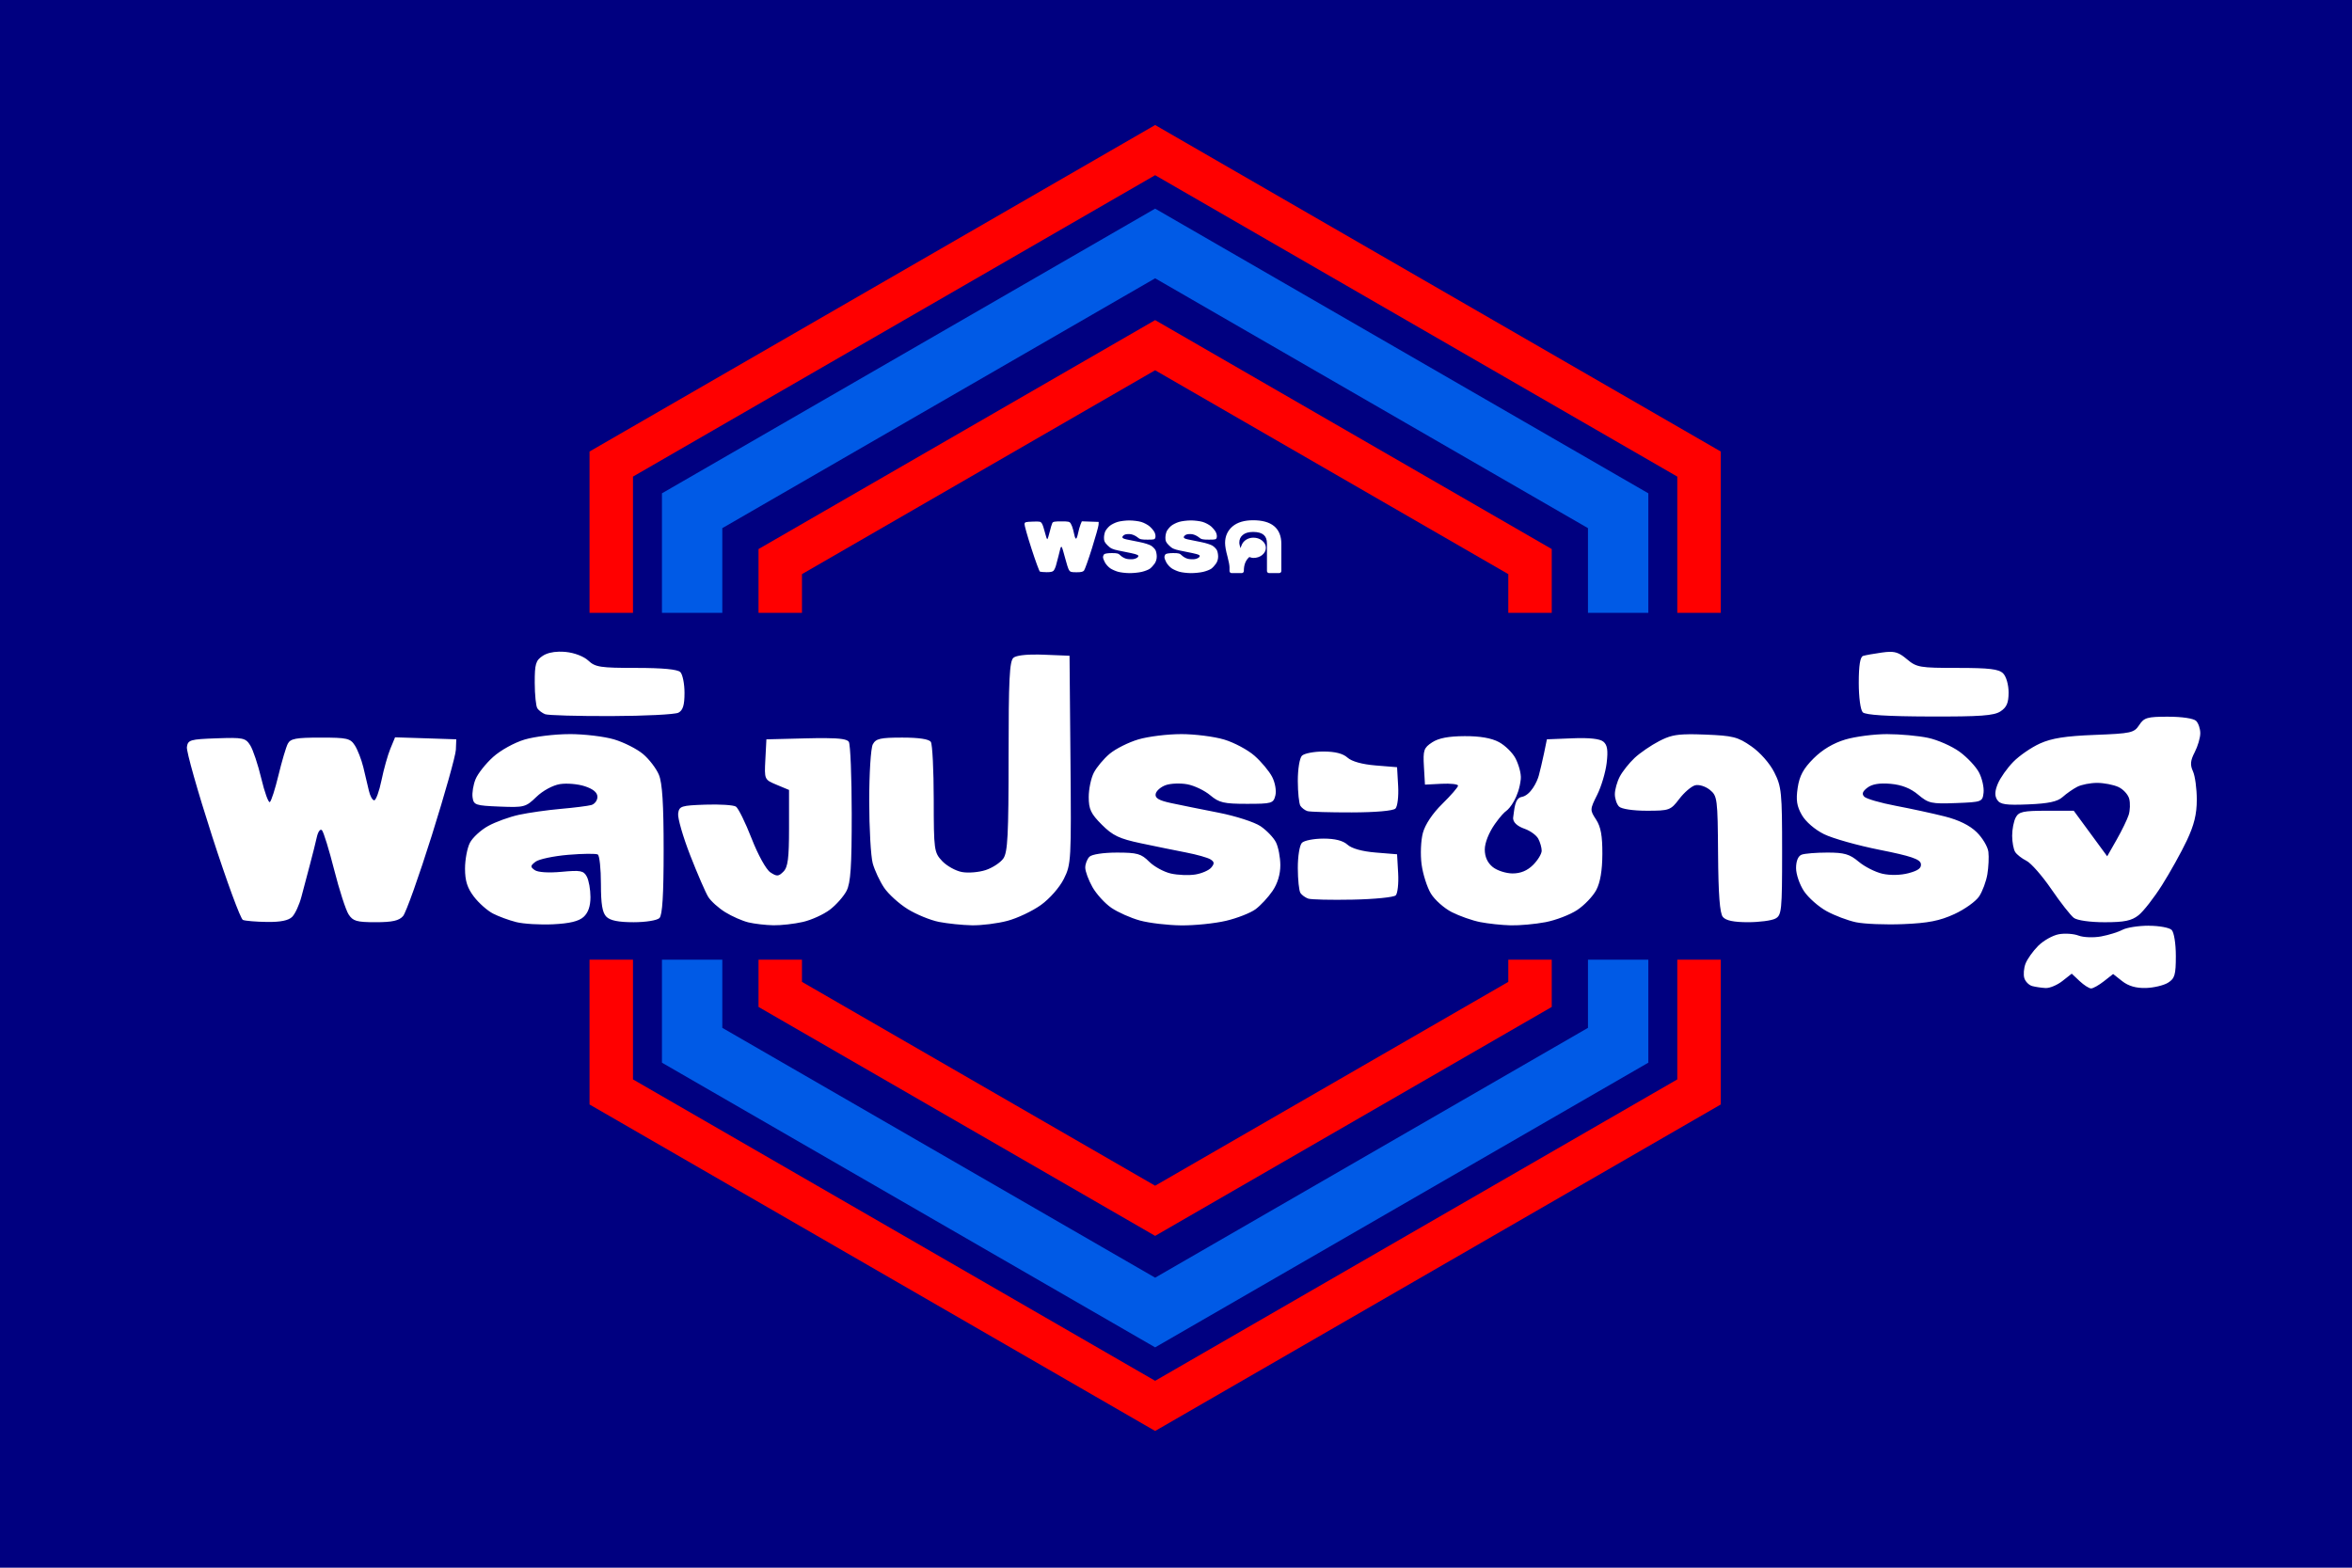
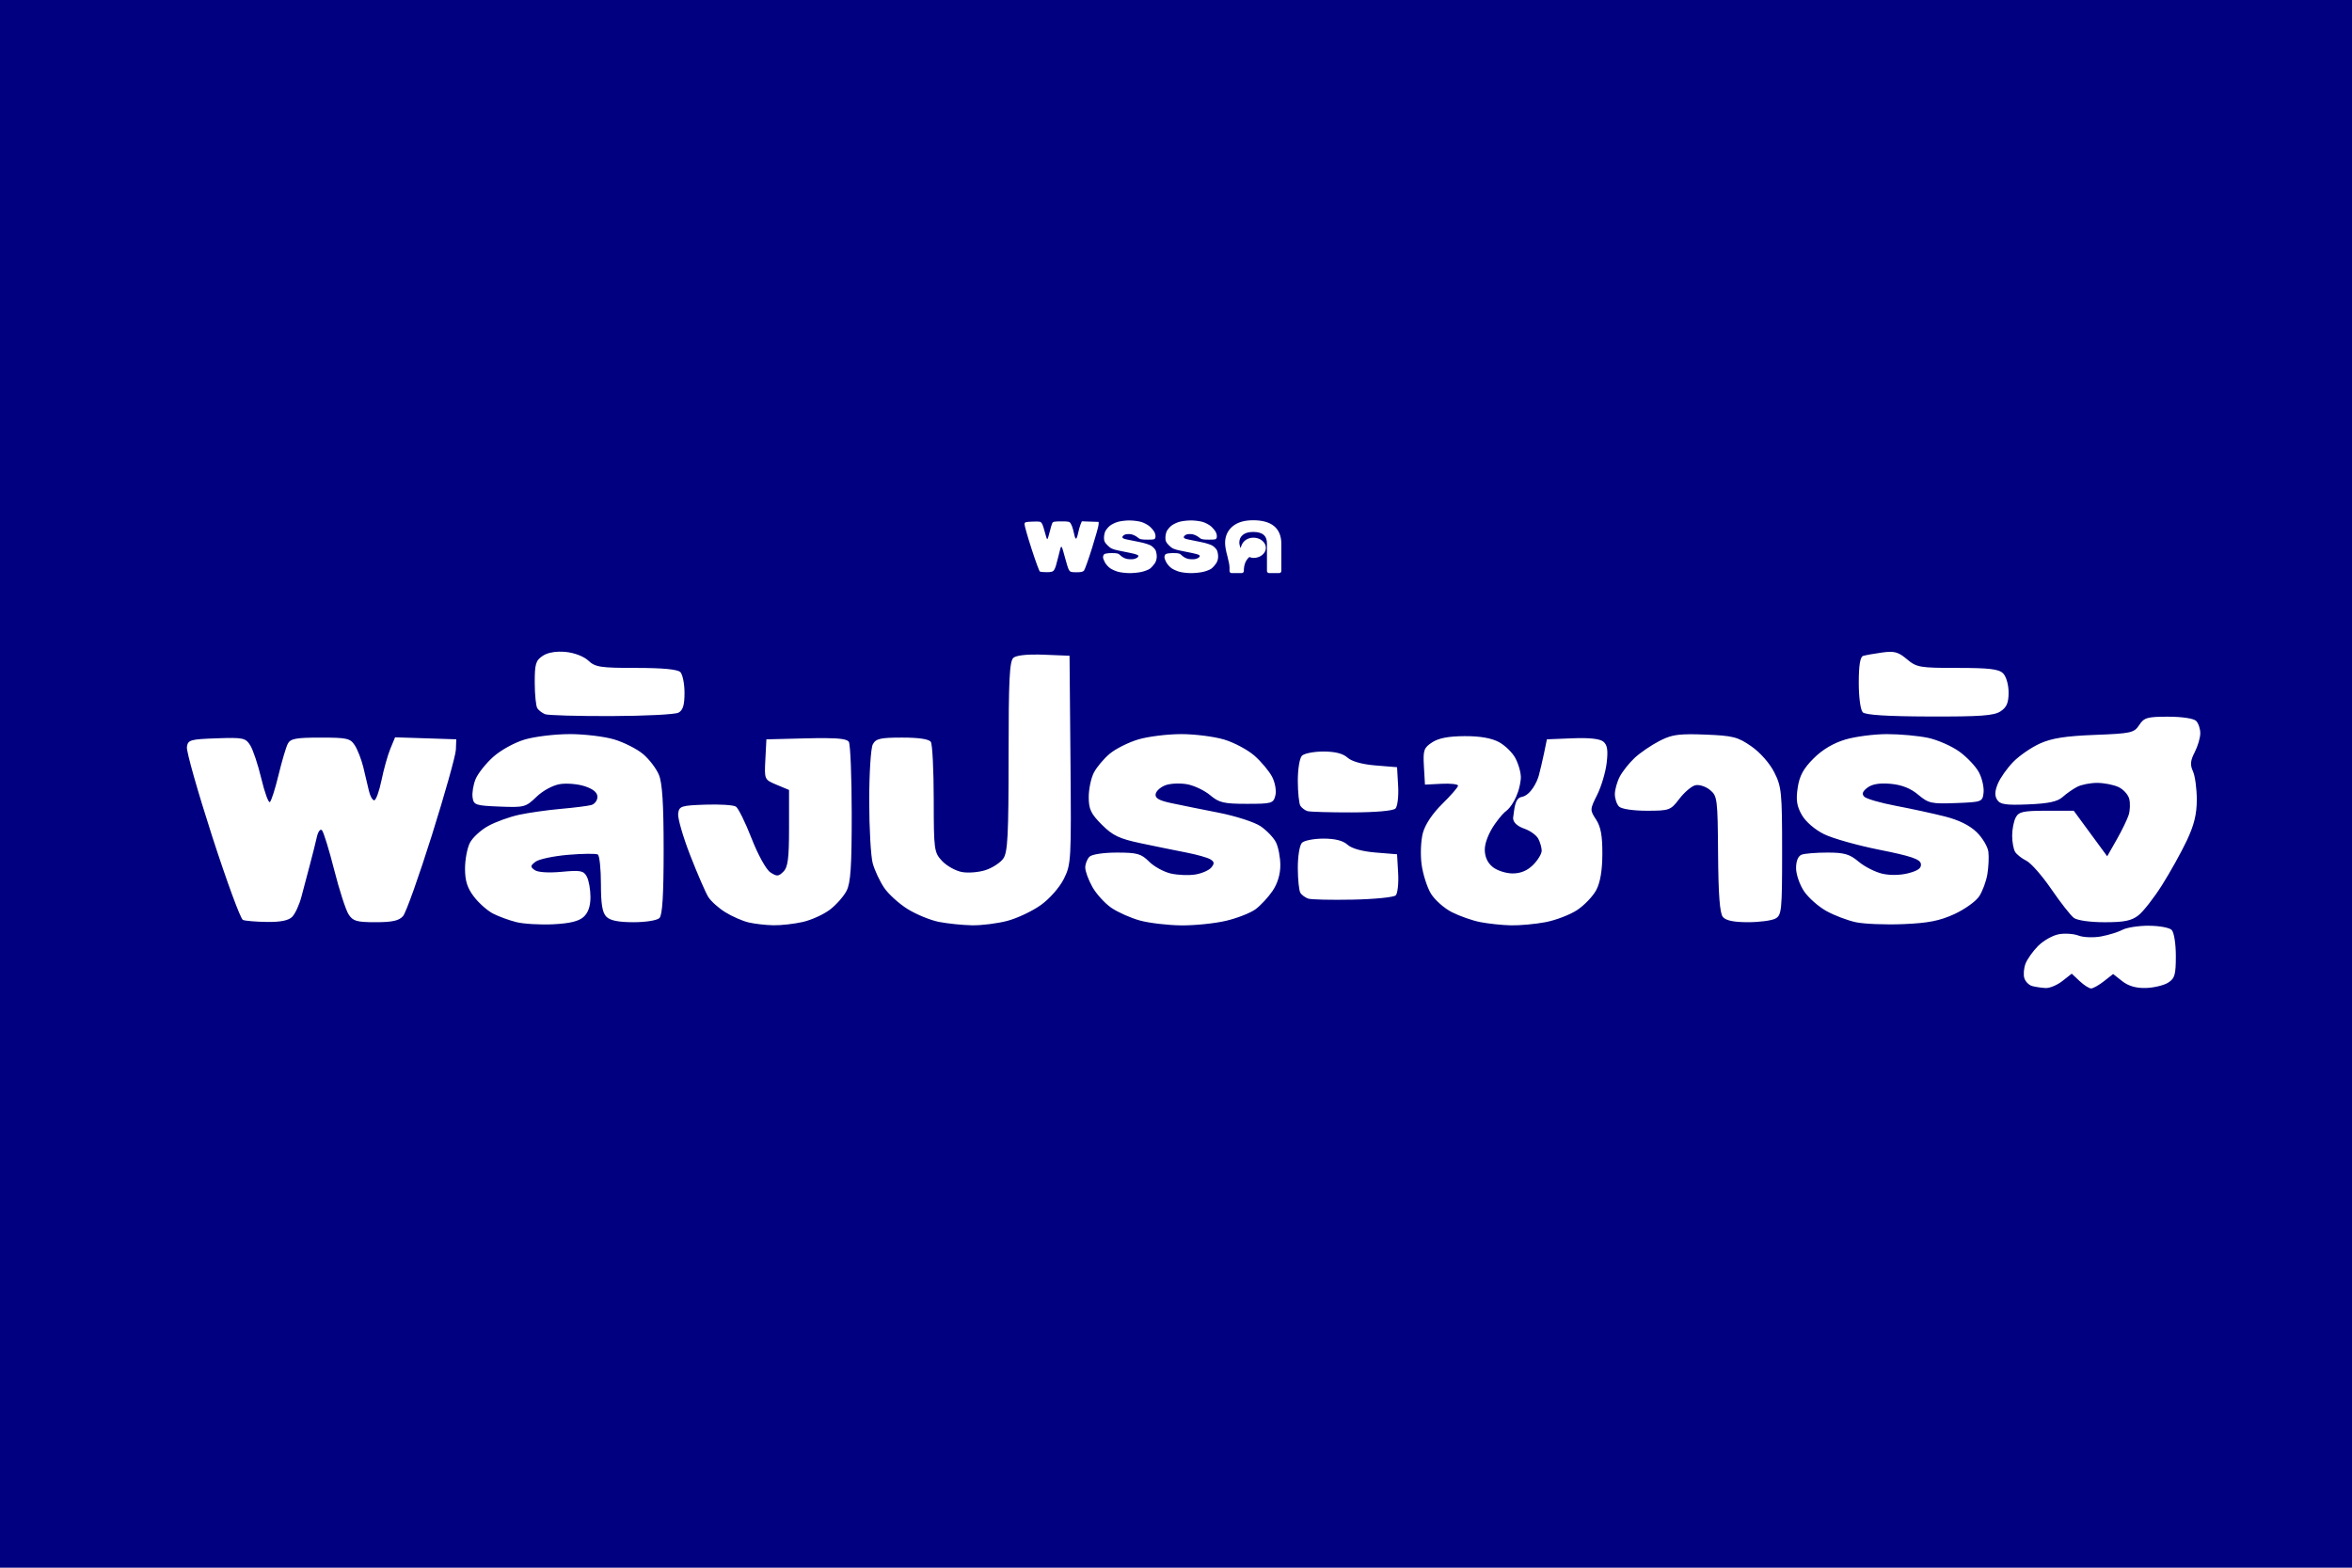
<svg xmlns="http://www.w3.org/2000/svg" xmlns:ns1="http://sodipodi.sourceforge.net/DTD/sodipodi-0.dtd" xmlns:ns2="http://www.inkscape.org/namespaces/inkscape" width="900" height="600" version="1.1" viewBox="-72 -28 144 96" id="svg643" ns1:docname="Flag_of_Palang_Pracharath_Party_(Before 2020).svg" ns2:version="1.2.2 (732a01da63, 2022-12-09)">
  <defs id="defs647" />
  <ns1:namedview id="namedview645" pagecolor="#ffffff" bordercolor="#cccccc" borderopacity="1" ns2:showpageshadow="0" ns2:pageopacity="1" ns2:pagecheckerboard="0" ns2:deskcolor="#d1d1d1" showgrid="false" ns2:zoom="0.67" ns2:cx="595.52239" ns2:cy="393.28358" ns2:window-width="1920" ns2:window-height="991" ns2:window-x="-9" ns2:window-y="-9" ns2:window-maximized="1" ns2:current-layer="svg643" showguides="false" />
  <path d="m-72-28h144v96h-144z" fill="#A51931" id="path641" style="fill:#000080" />
  <path style="fill:#ffffff;fill-opacity:1;fill-rule:nonzero;stroke:none;stroke-width:0.171;stroke-opacity:1" d="m 4.722,3.859 c -0.53,0 -0.957,0.12 -1.262,0.377 v 3.413e-4 c -0.299,0.254 -0.455,0.602 -0.455,1.008 0,0.209 0.051,0.487 0.15,0.848 0.082,0.308 0.121,0.533 0.121,0.651 v 0.223 c 0,0.071 0.057,0.128 0.128,0.128 h 0.621 c 0.071,-6.8e-6 0.128,-0.057 0.128,-0.128 0,-0.396 0.118,-0.665 0.336,-0.856 0.081,0.026 0.161,0.055 0.253,0.055 0.197,0 0.378,-0.057 0.524,-0.17 l 0.002,-6.827e-4 c 0.146,-0.115 0.234,-0.274 0.234,-0.448 0,-0.175 -0.09,-0.335 -0.238,-0.449 -0.146,-0.114 -0.326,-0.172 -0.521,-0.172 -0.263,0 -0.492,0.107 -0.644,0.307 -0.068,0.089 -0.103,0.223 -0.155,0.334 -0.021,-0.109 -0.068,-0.233 -0.068,-0.329 0,-0.208 0.066,-0.355 0.209,-0.476 v -3.413e-4 c 0.14,-0.12 0.346,-0.187 0.637,-0.187 0.306,0 0.516,0.067 0.647,0.18 0.131,0.113 0.2,0.28 0.2,0.537 v 1.674 c 0,0.071 0.057,0.128 0.128,0.128 h 0.624 c 0.071,-6.9e-6 0.128,-0.057 0.128,-0.128 V 5.294 c 0,-0.462 -0.148,-0.835 -0.447,-1.079 -0.299,-0.244 -0.73,-0.356 -1.28,-0.356 z m -7.574,0.011 c -0.231,0 -0.555,0.04 -0.721,0.09 -0.166,0.049 -0.383,0.158 -0.483,0.242 -0.1,0.084 -0.22,0.228 -0.267,0.319 -0.047,0.091 -0.086,0.276 -0.086,0.411 0,0.205 0.036,0.281 0.221,0.466 0.185,0.185 0.293,0.236 0.661,0.314 0.242,0.051 0.586,0.121 0.763,0.155 0.178,0.034 0.361,0.087 0.408,0.116 0.067,0.042 0.069,0.071 0.014,0.138 -0.039,0.047 -0.16,0.1 -0.269,0.117 -0.109,0.018 -0.295,0.01 -0.413,-0.016 -0.118,-0.027 -0.283,-0.117 -0.367,-0.201 -0.134,-0.134 -0.201,-0.152 -0.544,-0.152 -0.226,0 -0.421,0.03 -0.462,0.07 -0.039,0.039 -0.071,0.121 -0.071,0.183 0,0.062 0.054,0.209 0.121,0.327 0.066,0.118 0.21,0.276 0.32,0.351 0.109,0.075 0.326,0.171 0.482,0.214 0.155,0.043 0.468,0.08 0.694,0.082 0.226,0.002 0.566,-0.032 0.756,-0.077 0.19,-0.045 0.414,-0.132 0.499,-0.195 0.085,-0.063 0.214,-0.202 0.287,-0.309 0.085,-0.124 0.132,-0.281 0.131,-0.435 0,-0.133 -0.034,-0.307 -0.074,-0.386 -0.04,-0.08 -0.157,-0.202 -0.26,-0.271 -0.103,-0.069 -0.42,-0.172 -0.704,-0.227 -0.285,-0.056 -0.644,-0.128 -0.8,-0.162 -0.21,-0.045 -0.278,-0.085 -0.264,-0.155 0.01,-0.052 0.087,-0.119 0.17,-0.149 0.084,-0.029 0.248,-0.035 0.365,-0.013 0.117,0.022 0.29,0.105 0.385,0.184 0.149,0.126 0.23,0.145 0.618,0.145 0.421,0 0.448,-0.008 0.481,-0.141 0.02,-0.079 -0.004,-0.216 -0.055,-0.314 -0.049,-0.096 -0.183,-0.256 -0.298,-0.356 -0.114,-0.1 -0.345,-0.223 -0.513,-0.273 -0.168,-0.05 -0.494,-0.091 -0.725,-0.091 z m 3.76,0 c -0.231,0 -0.555,0.04 -0.721,0.09 -0.166,0.049 -0.383,0.158 -0.483,0.242 -0.1,0.084 -0.22,0.228 -0.267,0.319 -0.047,0.091 -0.086,0.276 -0.086,0.411 0,0.205 0.036,0.281 0.221,0.466 0.185,0.185 0.293,0.236 0.661,0.314 0.242,0.051 0.586,0.121 0.763,0.155 0.178,0.034 0.361,0.087 0.407,0.116 0.067,0.042 0.069,0.071 0.014,0.138 -0.039,0.047 -0.16,0.1 -0.269,0.117 -0.109,0.018 -0.295,0.01 -0.413,-0.016 -0.118,-0.027 -0.283,-0.117 -0.367,-0.201 -0.134,-0.134 -0.201,-0.152 -0.544,-0.152 -0.226,0 -0.421,0.03 -0.462,0.07 -0.039,0.039 -0.07,0.121 -0.07,0.183 0,0.062 0.054,0.209 0.12,0.327 0.066,0.118 0.211,0.276 0.32,0.351 0.109,0.075 0.326,0.171 0.481,0.214 0.155,0.043 0.468,0.08 0.694,0.082 0.226,0.002 0.566,-0.032 0.756,-0.077 0.19,-0.045 0.415,-0.132 0.5,-0.195 0.085,-0.063 0.214,-0.202 0.286,-0.309 0.085,-0.124 0.132,-0.281 0.131,-0.435 0,-0.133 -0.034,-0.307 -0.074,-0.386 -0.04,-0.08 -0.157,-0.202 -0.26,-0.271 -0.103,-0.069 -0.419,-0.172 -0.704,-0.227 -0.285,-0.056 -0.645,-0.128 -0.8,-0.162 -0.21,-0.045 -0.277,-0.085 -0.264,-0.155 0.01,-0.052 0.087,-0.119 0.17,-0.149 0.084,-0.029 0.248,-0.035 0.365,-0.013 0.117,0.022 0.29,0.105 0.385,0.184 0.149,0.126 0.229,0.145 0.617,0.145 0.421,0 0.448,-0.008 0.481,-0.141 0.02,-0.079 -0.004,-0.216 -0.055,-0.314 C 2.394,4.494 2.26,4.334 2.146,4.233 2.032,4.133 1.801,4.01 1.633,3.96 1.465,3.91 1.139,3.869 0.908,3.869 Z m -6.673,0.054 -0.08,0.193 c -0.044,0.106 -0.111,0.346 -0.149,0.531 -0.038,0.186 -0.093,0.338 -0.123,0.338 -0.029,0 -0.07,-0.073 -0.09,-0.162 -0.02,-0.089 -0.063,-0.267 -0.094,-0.397 -0.032,-0.129 -0.096,-0.295 -0.142,-0.367 -0.077,-0.12 -0.131,-0.132 -0.581,-0.132 -0.413,0 -0.505,0.017 -0.55,0.103 -0.03,0.057 -0.101,0.295 -0.157,0.531 -0.057,0.235 -0.122,0.439 -0.146,0.454 -0.024,0.015 -0.088,-0.165 -0.144,-0.398 -0.056,-0.234 -0.14,-0.485 -0.187,-0.559 -0.079,-0.125 -0.12,-0.133 -0.567,-0.117 -0.446,0.016 -0.483,0.027 -0.5,0.147 -0.01,0.071 0.182,0.75 0.427,1.508 0.245,0.758 0.478,1.392 0.518,1.408 0.04,0.016 0.222,0.031 0.406,0.034 0.228,0.003 0.362,-0.024 0.424,-0.086 0.05,-0.05 0.12,-0.202 0.156,-0.338 0.036,-0.136 0.1,-0.379 0.143,-0.541 0.043,-0.162 0.096,-0.37 0.116,-0.464 0.021,-0.096 0.059,-0.147 0.087,-0.118 0.027,0.029 0.12,0.33 0.206,0.67 0.086,0.339 0.195,0.677 0.242,0.749 0.074,0.114 0.136,0.132 0.457,0.132 0.28,0 0.393,-0.025 0.461,-0.103 0.049,-0.057 0.269,-0.672 0.487,-1.366 0.218,-0.695 0.4,-1.342 0.404,-1.439 l 0.007,-0.176 -0.516,-0.017 z m -32.02,7.983 c -0.403,0.01 -0.745,0.096 -0.984,0.253 -0.431,0.282 -0.495,0.497 -0.492,1.653 0.002,0.731 0.074,1.434 0.16,1.563 0.086,0.129 0.301,0.291 0.477,0.36 0.176,0.069 2,0.12 4.053,0.114 2.053,-0.006 3.901,-0.099 4.107,-0.207 0.276,-0.145 0.373,-0.462 0.373,-1.213 0,-0.559 -0.115,-1.132 -0.256,-1.273 -0.169,-0.169 -1.085,-0.256 -2.706,-0.256 -2.19,0 -2.501,-0.047 -2.924,-0.445 -0.277,-0.26 -0.853,-0.481 -1.385,-0.533 -0.147,-0.014 -0.288,-0.02 -0.423,-0.016 z m 81.489,0.009 c -0.136,0.001 -0.291,0.017 -0.478,0.043 -0.49,0.068 -1.011,0.161 -1.157,0.206 -0.182,0.056 -0.267,0.581 -0.267,1.646 0,0.891 0.105,1.669 0.245,1.808 0.165,0.165 1.5,0.249 4.089,0.257 3.105,0.01 3.94,-0.05 4.342,-0.313 0.381,-0.249 0.497,-0.522 0.497,-1.159 0,-0.473 -0.145,-0.978 -0.335,-1.168 -0.266,-0.266 -0.844,-0.335 -2.796,-0.335 -2.313,0 -2.499,-0.032 -3.094,-0.533 -0.398,-0.335 -0.637,-0.456 -1.046,-0.452 z m -52.139,0.166 c -0.789,-0.011 -1.352,0.06 -1.515,0.196 -0.245,0.203 -0.3,1.322 -0.3,6.042 0,4.809 -0.054,5.871 -0.321,6.251 -0.176,0.252 -0.662,0.571 -1.08,0.709 -0.418,0.138 -1.074,0.192 -1.459,0.12 -0.384,-0.072 -0.928,-0.375 -1.209,-0.674 -0.491,-0.523 -0.511,-0.663 -0.514,-3.784 -0.002,-1.782 -0.081,-3.36 -0.176,-3.507 -0.112,-0.174 -0.723,-0.267 -1.753,-0.267 -1.344,0 -1.613,0.062 -1.801,0.413 -0.123,0.23 -0.22,1.767 -0.22,3.467 6.83e-4,1.68 0.098,3.402 0.216,3.826 0.118,0.424 0.431,1.093 0.696,1.487 0.265,0.393 0.916,0.983 1.447,1.312 0.531,0.328 1.393,0.681 1.916,0.783 0.523,0.102 1.43,0.196 2.017,0.207 0.587,0.011 1.565,-0.112 2.173,-0.274 0.609,-0.162 1.531,-0.599 2.049,-0.971 0.535,-0.384 1.142,-1.076 1.403,-1.599 0.445,-0.892 0.459,-1.134 0.404,-7.293 l -0.057,-6.37 -1.566,-0.063 c -0.121,-0.005 -0.239,-0.008 -0.351,-0.01 z m 69.187,3.806 c -1.29,0 -1.482,0.055 -1.78,0.511 -0.313,0.478 -0.489,0.517 -2.725,0.604 -1.793,0.07 -2.63,0.202 -3.35,0.526 -0.528,0.238 -1.265,0.745 -1.637,1.127 -0.373,0.382 -0.797,0.983 -0.943,1.335 -0.19,0.458 -0.201,0.74 -0.041,0.989 0.183,0.284 0.533,0.335 1.903,0.278 1.243,-0.052 1.789,-0.169 2.105,-0.453 0.235,-0.211 0.636,-0.492 0.893,-0.624 0.256,-0.132 0.804,-0.24 1.217,-0.24 0.413,0 0.998,0.113 1.299,0.25 0.302,0.137 0.603,0.467 0.669,0.731 0.066,0.265 0.051,0.704 -0.034,0.977 -0.085,0.272 -0.416,0.955 -0.735,1.516 l -0.581,1.021 -1.024,-1.395 -1.024,-1.394 h -1.666 c -1.429,0 -1.698,0.059 -1.887,0.413 -0.121,0.227 -0.219,0.731 -0.218,1.12 0.002,0.389 0.085,0.836 0.185,0.993 0.1,0.157 0.41,0.4 0.69,0.539 0.28,0.139 0.967,0.922 1.527,1.741 0.56,0.818 1.179,1.608 1.374,1.754 0.207,0.155 0.994,0.267 1.886,0.267 1.208,0 1.645,-0.09 2.074,-0.427 0.299,-0.235 0.948,-1.068 1.442,-1.85 0.494,-0.782 1.175,-2.006 1.512,-2.719 0.452,-0.956 0.614,-1.617 0.614,-2.514 1.02e-4,-0.669 -0.105,-1.448 -0.234,-1.73 -0.183,-0.401 -0.159,-0.658 0.107,-1.173 0.187,-0.362 0.341,-0.885 0.341,-1.16 0,-0.276 -0.115,-0.617 -0.256,-0.757 -0.149,-0.149 -0.862,-0.256 -1.702,-0.256 z m -97.882,1.067 c -0.896,0 -2.132,0.149 -2.747,0.332 -0.628,0.186 -1.476,0.655 -1.934,1.069 -0.449,0.405 -0.931,1.015 -1.071,1.354 -0.141,0.34 -0.224,0.843 -0.185,1.118 0.066,0.467 0.177,0.505 1.65,0.564 1.514,0.061 1.608,0.036 2.258,-0.594 0.39,-0.378 1.002,-0.71 1.437,-0.781 0.417,-0.068 1.105,-0.009 1.529,0.131 0.516,0.17 0.77,0.385 0.77,0.65 0,0.218 -0.168,0.442 -0.373,0.499 -0.205,0.057 -1.045,0.163 -1.867,0.235 -0.821,0.072 -1.973,0.236 -2.56,0.363 -0.587,0.128 -1.436,0.435 -1.887,0.684 -0.452,0.248 -0.956,0.712 -1.12,1.03 -0.164,0.318 -0.299,1.03 -0.299,1.582 0,0.747 0.139,1.186 0.544,1.717 0.299,0.393 0.825,0.858 1.167,1.035 0.342,0.177 0.985,0.413 1.429,0.524 0.444,0.111 1.457,0.171 2.252,0.133 1.014,-0.049 1.571,-0.184 1.867,-0.451 0.283,-0.256 0.421,-0.656 0.421,-1.215 0,-0.459 -0.1,-1.022 -0.223,-1.252 -0.197,-0.368 -0.38,-0.403 -1.547,-0.295 -0.798,0.074 -1.45,0.032 -1.643,-0.106 -0.281,-0.2 -0.274,-0.263 0.051,-0.513 0.204,-0.156 1.102,-0.346 1.995,-0.422 0.893,-0.075 1.71,-0.084 1.816,-0.019 0.105,0.065 0.191,0.874 0.191,1.797 0,1.242 0.087,1.766 0.335,2.014 0.233,0.233 0.74,0.335 1.664,0.335 0.749,0 1.44,-0.112 1.585,-0.256 0.18,-0.18 0.256,-1.409 0.256,-4.167 0,-2.82 -0.081,-4.105 -0.291,-4.607 -0.16,-0.383 -0.596,-0.954 -0.97,-1.268 -0.374,-0.314 -1.172,-0.718 -1.774,-0.897 -0.602,-0.179 -1.829,-0.325 -2.725,-0.325 z m 37.44,0 c -0.837,0 -2.015,0.146 -2.618,0.325 -0.602,0.179 -1.391,0.574 -1.753,0.879 -0.362,0.304 -0.799,0.825 -0.97,1.158 -0.172,0.332 -0.312,1.004 -0.312,1.493 0,0.743 0.131,1.02 0.802,1.691 0.67,0.67 1.065,0.858 2.4,1.14 0.879,0.186 2.126,0.44 2.771,0.565 0.645,0.125 1.311,0.313 1.48,0.419 0.242,0.151 0.252,0.257 0.05,0.5 -0.141,0.17 -0.58,0.362 -0.976,0.426 -0.396,0.064 -1.07,0.038 -1.498,-0.059 -0.428,-0.097 -1.028,-0.425 -1.333,-0.729 -0.485,-0.485 -0.729,-0.554 -1.975,-0.554 -0.821,0 -1.53,0.108 -1.678,0.256 -0.141,0.141 -0.256,0.44 -0.256,0.664 0,0.225 0.197,0.759 0.438,1.188 0.241,0.429 0.763,1.002 1.161,1.275 0.398,0.272 1.184,0.622 1.749,0.777 0.564,0.155 1.698,0.289 2.519,0.298 0.821,0.009 2.057,-0.117 2.747,-0.279 0.689,-0.162 1.505,-0.482 1.813,-0.71 0.308,-0.228 0.776,-0.732 1.04,-1.12 0.307,-0.452 0.479,-1.02 0.477,-1.58 -0.002,-0.481 -0.123,-1.113 -0.27,-1.402 -0.147,-0.29 -0.572,-0.732 -0.944,-0.983 -0.373,-0.251 -1.523,-0.622 -2.557,-0.825 -1.034,-0.202 -2.341,-0.467 -2.904,-0.587 -0.763,-0.163 -1.008,-0.307 -0.958,-0.564 0.037,-0.19 0.315,-0.433 0.619,-0.539 0.304,-0.107 0.9,-0.129 1.325,-0.049 0.425,0.08 1.054,0.381 1.397,0.67 0.543,0.457 0.834,0.525 2.242,0.525 1.529,0 1.625,-0.028 1.746,-0.51 0.072,-0.287 -0.014,-0.786 -0.198,-1.142 -0.18,-0.347 -0.666,-0.929 -1.081,-1.294 -0.415,-0.364 -1.253,-0.811 -1.863,-0.992 C 2.33,17.103 1.146,16.954 0.309,16.954 Z m 43.228,0 c -0.794,0 -1.947,0.149 -2.561,0.332 -0.73,0.217 -1.403,0.618 -1.943,1.158 -0.624,0.624 -0.862,1.063 -0.971,1.795 -0.113,0.751 -0.055,1.127 0.255,1.669 0.234,0.409 0.798,0.896 1.357,1.172 0.526,0.26 2.06,0.692 3.409,0.96 1.892,0.376 2.468,0.57 2.52,0.849 0.049,0.262 -0.157,0.421 -0.746,0.578 -0.49,0.131 -1.129,0.145 -1.608,0.036 -0.437,-0.1 -1.092,-0.432 -1.456,-0.739 -0.548,-0.461 -0.876,-0.557 -1.908,-0.557 -0.685,0 -1.398,0.058 -1.584,0.13 -0.212,0.081 -0.338,0.387 -0.338,0.822 0,0.381 0.22,1.019 0.488,1.417 0.269,0.399 0.887,0.945 1.374,1.214 0.487,0.269 1.299,0.577 1.805,0.684 0.506,0.107 1.806,0.159 2.889,0.115 1.526,-0.062 2.231,-0.2 3.129,-0.611 0.637,-0.292 1.325,-0.784 1.527,-1.093 0.203,-0.309 0.428,-0.918 0.5,-1.353 0.072,-0.435 0.101,-1.05 0.063,-1.365 -0.037,-0.316 -0.36,-0.86 -0.718,-1.209 -0.429,-0.419 -1.095,-0.747 -1.96,-0.965 -0.721,-0.182 -2.071,-0.475 -3.001,-0.651 -0.929,-0.176 -1.793,-0.426 -1.92,-0.555 -0.165,-0.168 -0.11,-0.325 0.196,-0.557 0.29,-0.219 0.746,-0.293 1.424,-0.232 0.678,0.062 1.215,0.274 1.68,0.665 0.63,0.53 0.809,0.57 2.31,0.513 1.588,-0.06 1.628,-0.075 1.693,-0.634 0.036,-0.315 -0.087,-0.869 -0.274,-1.231 -0.187,-0.362 -0.726,-0.937 -1.197,-1.279 -0.471,-0.341 -1.336,-0.724 -1.923,-0.849 -0.586,-0.126 -1.716,-0.229 -2.51,-0.229 z m -12.158,0.01 c -0.837,0.008 -1.208,0.114 -1.791,0.414 -0.498,0.257 -1.179,0.723 -1.512,1.035 -0.333,0.312 -0.741,0.826 -0.907,1.143 -0.166,0.317 -0.301,0.802 -0.301,1.077 0,0.276 0.115,0.617 0.256,0.757 0.149,0.149 0.861,0.256 1.696,0.256 1.386,0 1.46,-0.027 1.992,-0.724 0.304,-0.398 0.741,-0.773 0.971,-0.834 0.233,-0.061 0.633,0.063 0.899,0.278 0.46,0.372 0.48,0.532 0.505,3.925 0.018,2.487 0.105,3.632 0.293,3.859 0.183,0.221 0.665,0.322 1.535,0.322 0.697,0 1.453,-0.099 1.68,-0.221 0.385,-0.206 0.413,-0.483 0.413,-4.115 0,-3.615 -0.034,-3.962 -0.48,-4.843 -0.28,-0.554 -0.864,-1.216 -1.405,-1.592 -0.829,-0.576 -1.121,-0.651 -2.827,-0.718 -0.408,-0.016 -0.739,-0.024 -1.018,-0.022 z m -13.711,0.114 c -0.98,0.004 -1.589,0.12 -1.984,0.379 -0.515,0.337 -0.564,0.482 -0.506,1.482 l 0.064,1.108 1.013,-0.052 c 0.557,-0.028 1.013,0.024 1.013,0.116 0,0.092 -0.434,0.593 -0.965,1.114 -0.598,0.587 -1.05,1.264 -1.189,1.78 -0.124,0.461 -0.16,1.32 -0.079,1.924 0.08,0.6 0.337,1.406 0.571,1.791 0.234,0.385 0.809,0.896 1.278,1.135 0.469,0.239 1.251,0.514 1.738,0.61 0.488,0.096 1.33,0.186 1.871,0.199 0.541,0.013 1.499,-0.074 2.128,-0.194 0.629,-0.119 1.504,-0.455 1.943,-0.746 0.439,-0.291 0.964,-0.841 1.166,-1.223 0.245,-0.463 0.369,-1.198 0.373,-2.206 0.005,-1.115 -0.096,-1.669 -0.385,-2.109 -0.382,-0.583 -0.381,-0.617 0.068,-1.515 0.252,-0.505 0.514,-1.383 0.581,-1.952 0.092,-0.777 0.042,-1.1 -0.202,-1.303 -0.214,-0.177 -0.858,-0.248 -1.891,-0.206 l -1.567,0.063 -0.175,0.853 c -0.096,0.469 -0.246,1.081 -0.32,1.363 -0.098,0.372 -0.499,1.215 -1.053,1.313 -0.439,0.078 -0.44,0.794 -0.514,1.234 -0.055,0.324 0.287,0.573 0.698,0.716 0.345,0.12 0.721,0.394 0.836,0.609 0.115,0.215 0.209,0.545 0.209,0.734 0,0.189 -0.236,0.579 -0.524,0.867 -0.353,0.353 -0.763,0.524 -1.256,0.524 -0.403,0 -0.951,-0.177 -1.218,-0.393 -0.322,-0.261 -0.486,-0.623 -0.486,-1.074 0,-0.407 0.25,-1.035 0.622,-1.564 0.342,-0.486 0.592,-0.729 0.689,-0.795 0.212,-0.146 0.774,-0.833 0.893,-1.951 0.038,-0.352 -0.145,-0.925 -0.323,-1.27 -0.178,-0.344 -0.634,-0.792 -1.013,-0.996 -0.461,-0.248 -1.159,-0.369 -2.104,-0.365 z m -65.481,0.072 -0.29,0.702 c -0.159,0.386 -0.403,1.254 -0.541,1.928 -0.138,0.675 -0.339,1.227 -0.446,1.227 -0.107,0 -0.254,-0.264 -0.326,-0.587 -0.073,-0.323 -0.226,-0.971 -0.341,-1.44 -0.115,-0.469 -0.348,-1.069 -0.517,-1.333 -0.279,-0.436 -0.474,-0.48 -2.108,-0.48 -1.498,0 -1.834,0.063 -1.997,0.373 -0.108,0.205 -0.365,1.072 -0.571,1.926 -0.206,0.854 -0.444,1.596 -0.53,1.649 -0.085,0.053 -0.321,-0.598 -0.523,-1.446 -0.202,-0.848 -0.508,-1.762 -0.678,-2.031 -0.288,-0.454 -0.435,-0.484 -2.06,-0.427 -1.621,0.057 -1.754,0.096 -1.817,0.534 -0.037,0.26 0.661,2.724 1.55,5.477 0.89,2.753 1.736,5.053 1.88,5.111 0.145,0.059 0.808,0.114 1.475,0.123 0.826,0.011 1.316,-0.088 1.541,-0.313 0.181,-0.181 0.435,-0.733 0.565,-1.227 0.129,-0.493 0.363,-1.377 0.52,-1.964 0.157,-0.587 0.347,-1.344 0.422,-1.684 0.077,-0.347 0.216,-0.534 0.317,-0.427 0.099,0.105 0.436,1.199 0.749,2.431 0.313,1.232 0.709,2.456 0.88,2.72 0.268,0.414 0.495,0.48 1.659,0.48 1.018,0 1.429,-0.092 1.675,-0.373 0.18,-0.205 0.975,-2.437 1.768,-4.96 0.793,-2.523 1.453,-4.875 1.467,-5.227 l 0.025,-0.64 -1.874,-0.062 z m 26.322,0.049 c -0.319,-0.002 -0.7,0.003 -1.151,0.014 l -2.436,0.061 -0.064,1.233 c -0.064,1.232 -0.063,1.233 0.693,1.55 l 0.757,0.316 v 2.329 c 0,1.86 -0.069,2.398 -0.345,2.673 -0.301,0.301 -0.402,0.307 -0.8,0.043 -0.258,-0.171 -0.755,-1.069 -1.148,-2.077 -0.381,-0.976 -0.813,-1.854 -0.96,-1.949 -0.147,-0.096 -0.987,-0.149 -1.867,-0.119 -1.486,0.051 -1.605,0.089 -1.669,0.543 -0.038,0.269 0.294,1.421 0.738,2.56 0.444,1.139 0.942,2.286 1.105,2.548 0.163,0.262 0.633,0.684 1.045,0.938 0.411,0.254 1.049,0.534 1.418,0.622 0.369,0.088 1.054,0.167 1.523,0.176 0.469,0.009 1.283,-0.083 1.809,-0.204 0.526,-0.121 1.27,-0.46 1.654,-0.752 0.384,-0.293 0.842,-0.811 1.018,-1.151 0.252,-0.488 0.319,-1.49 0.317,-4.736 -0.002,-2.264 -0.082,-4.241 -0.177,-4.391 -0.097,-0.152 -0.501,-0.221 -1.459,-0.227 z M 9.028,18.021 c -0.583,0 -1.176,0.115 -1.317,0.256 -0.144,0.144 -0.255,0.823 -0.253,1.547 0.002,0.71 0.074,1.396 0.16,1.525 0.086,0.129 0.278,0.273 0.427,0.32 0.148,0.047 1.37,0.083 2.715,0.08 1.462,-0.003 2.538,-0.098 2.676,-0.236 0.127,-0.127 0.201,-0.749 0.165,-1.381 l -0.066,-1.151 -1.311,-0.107 c -0.826,-0.067 -1.464,-0.245 -1.724,-0.48 C 10.225,18.144 9.739,18.021 9.028,18.021 Z m 0,5.333 c -0.583,0 -1.176,0.115 -1.317,0.256 -0.144,0.144 -0.255,0.823 -0.253,1.547 0.002,0.71 0.074,1.396 0.16,1.525 0.086,0.129 0.301,0.285 0.477,0.346 0.176,0.061 1.406,0.089 2.732,0.062 1.327,-0.027 2.508,-0.145 2.626,-0.262 0.117,-0.117 0.184,-0.731 0.148,-1.364 l -0.066,-1.151 -1.311,-0.107 c -0.826,-0.067 -1.464,-0.245 -1.724,-0.48 -0.276,-0.25 -0.762,-0.373 -1.473,-0.373 z m 50.531,5.333 c -0.63,0 -1.354,0.113 -1.611,0.251 -0.256,0.138 -0.845,0.32 -1.307,0.406 -0.463,0.085 -1.086,0.062 -1.384,-0.052 -0.299,-0.114 -0.845,-0.15 -1.215,-0.08 -0.369,0.069 -0.934,0.388 -1.254,0.708 -0.32,0.32 -0.669,0.81 -0.776,1.09 -0.107,0.28 -0.139,0.681 -0.072,0.893 0.067,0.212 0.285,0.428 0.485,0.481 0.2,0.053 0.566,0.107 0.815,0.12 0.248,0.014 0.71,-0.179 1.026,-0.427 l 0.575,-0.452 0.481,0.452 c 0.265,0.249 0.582,0.452 0.705,0.452 0.123,0 0.477,-0.199 0.786,-0.442 l 0.562,-0.442 0.559,0.44 c 0.377,0.296 0.846,0.432 1.44,0.416 0.485,-0.013 1.097,-0.158 1.361,-0.322 0.415,-0.258 0.48,-0.48 0.48,-1.638 0,-0.757 -0.111,-1.45 -0.256,-1.595 -0.141,-0.141 -0.771,-0.256 -1.401,-0.256 z" id="path4143-1-4" />
-   <path style="fill:#005ae6;fill-opacity:1;fill-rule:evenodd;stroke:none;stroke-width:0.085;stroke-linecap:butt;stroke-linejoin:miter;stroke-miterlimit:4;stroke-dasharray:none;stroke-dashoffset:0;stroke-opacity:1" d="M -1.277,-15.224 -31.472,2.209 v 7.32 h 3.695 V 4.342 l 26.5,-15.3 26.5,15.3 v 5.187 h 3.695 V 2.209 Z M -31.472,30.769 v 6.306 L -1.277,54.508 28.918,37.075 v -6.306 h -3.695 v 4.173 L -1.277,50.241 -27.777,34.942 v -4.173 z" id="path4155" ns2:connector-curvature="0" />
-   <path style="fill:#ff0000;fill-opacity:1;fill-rule:evenodd;stroke:none;stroke-width:0.085;stroke-linecap:butt;stroke-linejoin:miter;stroke-miterlimit:4;stroke-dasharray:none;stroke-dashoffset:0;stroke-opacity:1" d="M -1.277,-20.344 -35.906,-0.351 V 9.529 h 2.66 V 1.185 L -1.277,-17.272 30.691,1.185 v 8.344 h 2.661 V -0.351 Z M -1.277,-8.398 -25.56,5.622 v 3.907 h 2.66 V 7.158 L -1.278,-5.326 20.345,7.158 v 2.371 h 2.66 V 5.622 Z M -35.906,30.769 v 8.866 L -1.277,59.628 33.352,39.635 v -8.866 h -2.661 v 7.33 L -1.277,56.556 -33.246,38.099 v -7.33 z m 10.346,0 v 2.893 L -1.277,47.681 23.005,33.662 v -2.893 h -2.66 v 1.357 L -1.278,44.609 -22.9,32.126 v -1.357 z" id="path4142" ns2:connector-curvature="0" />
</svg>